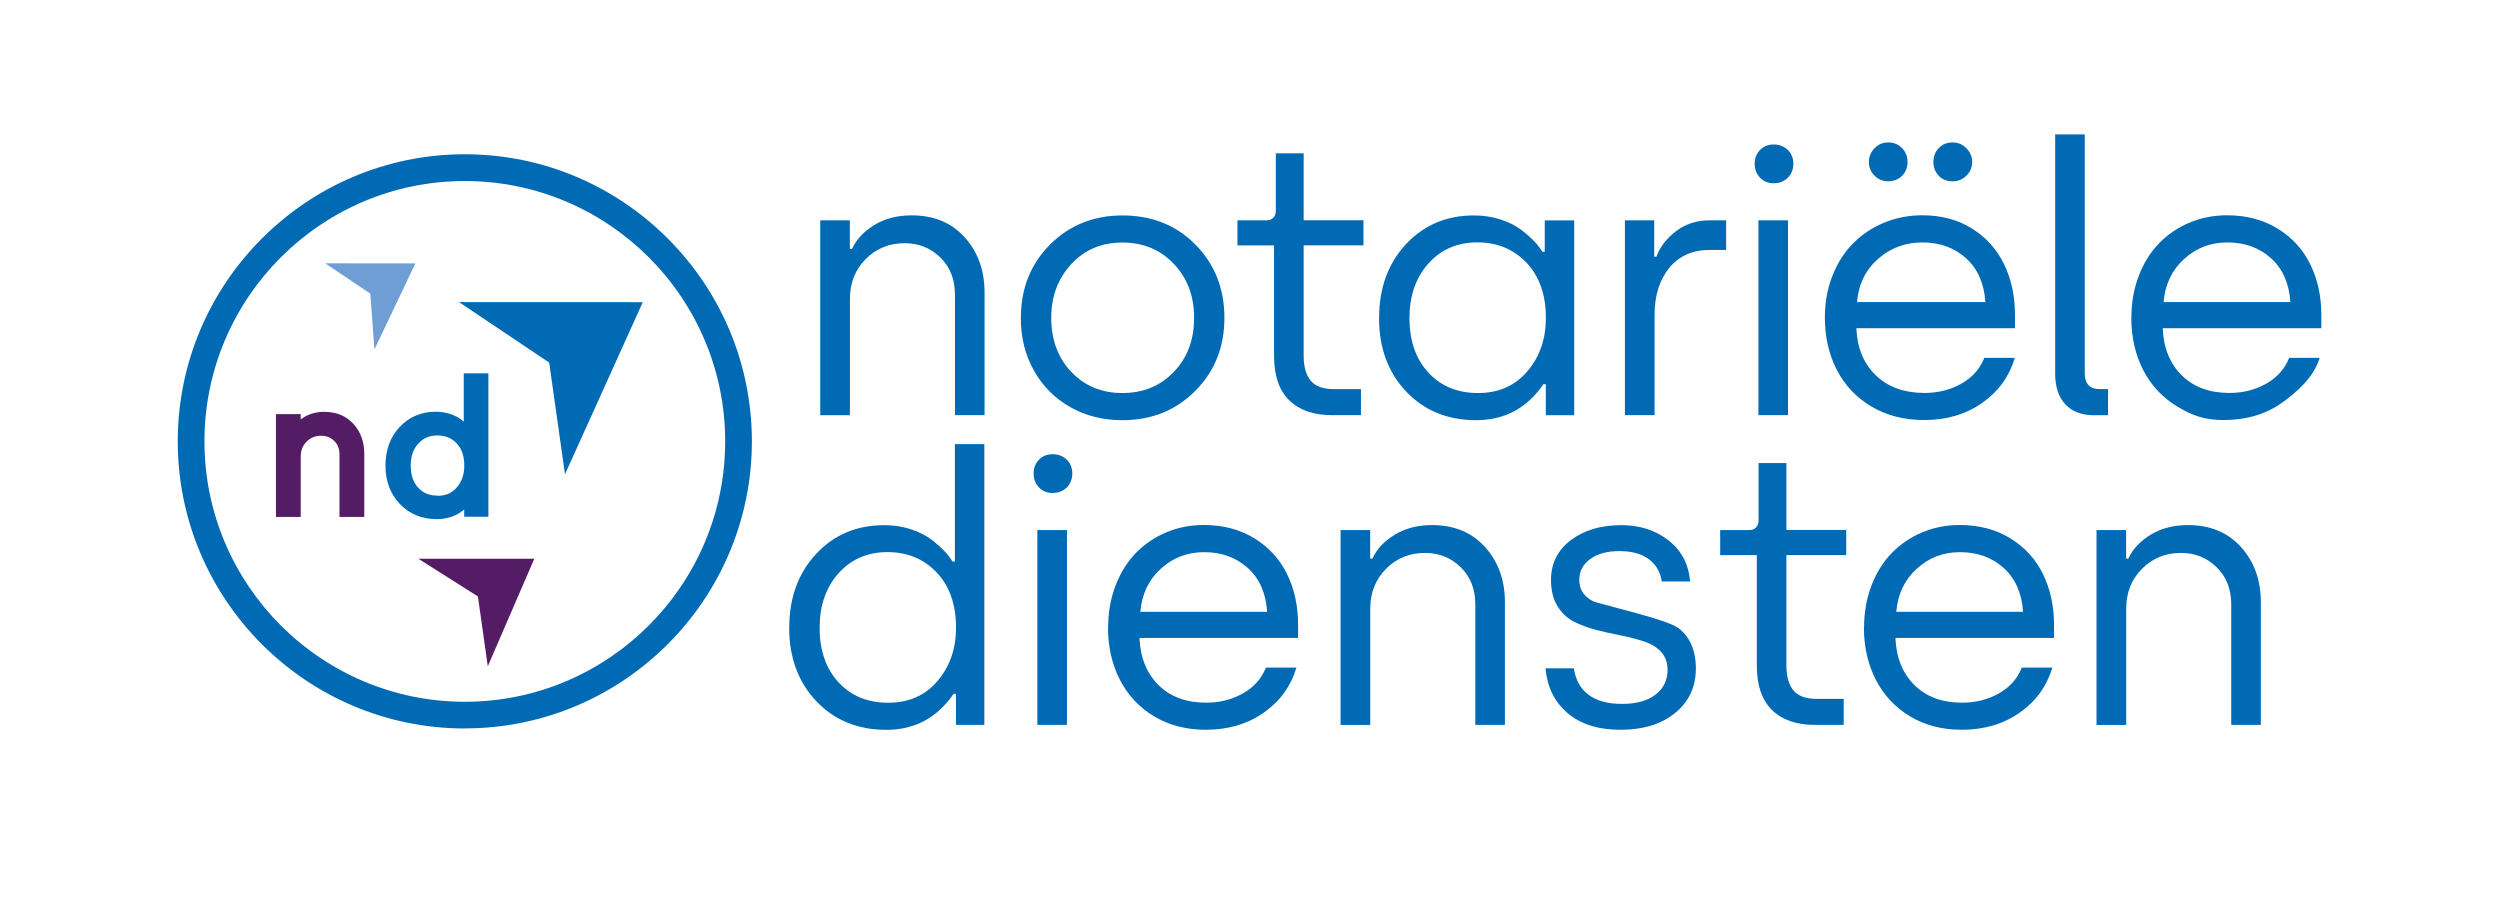
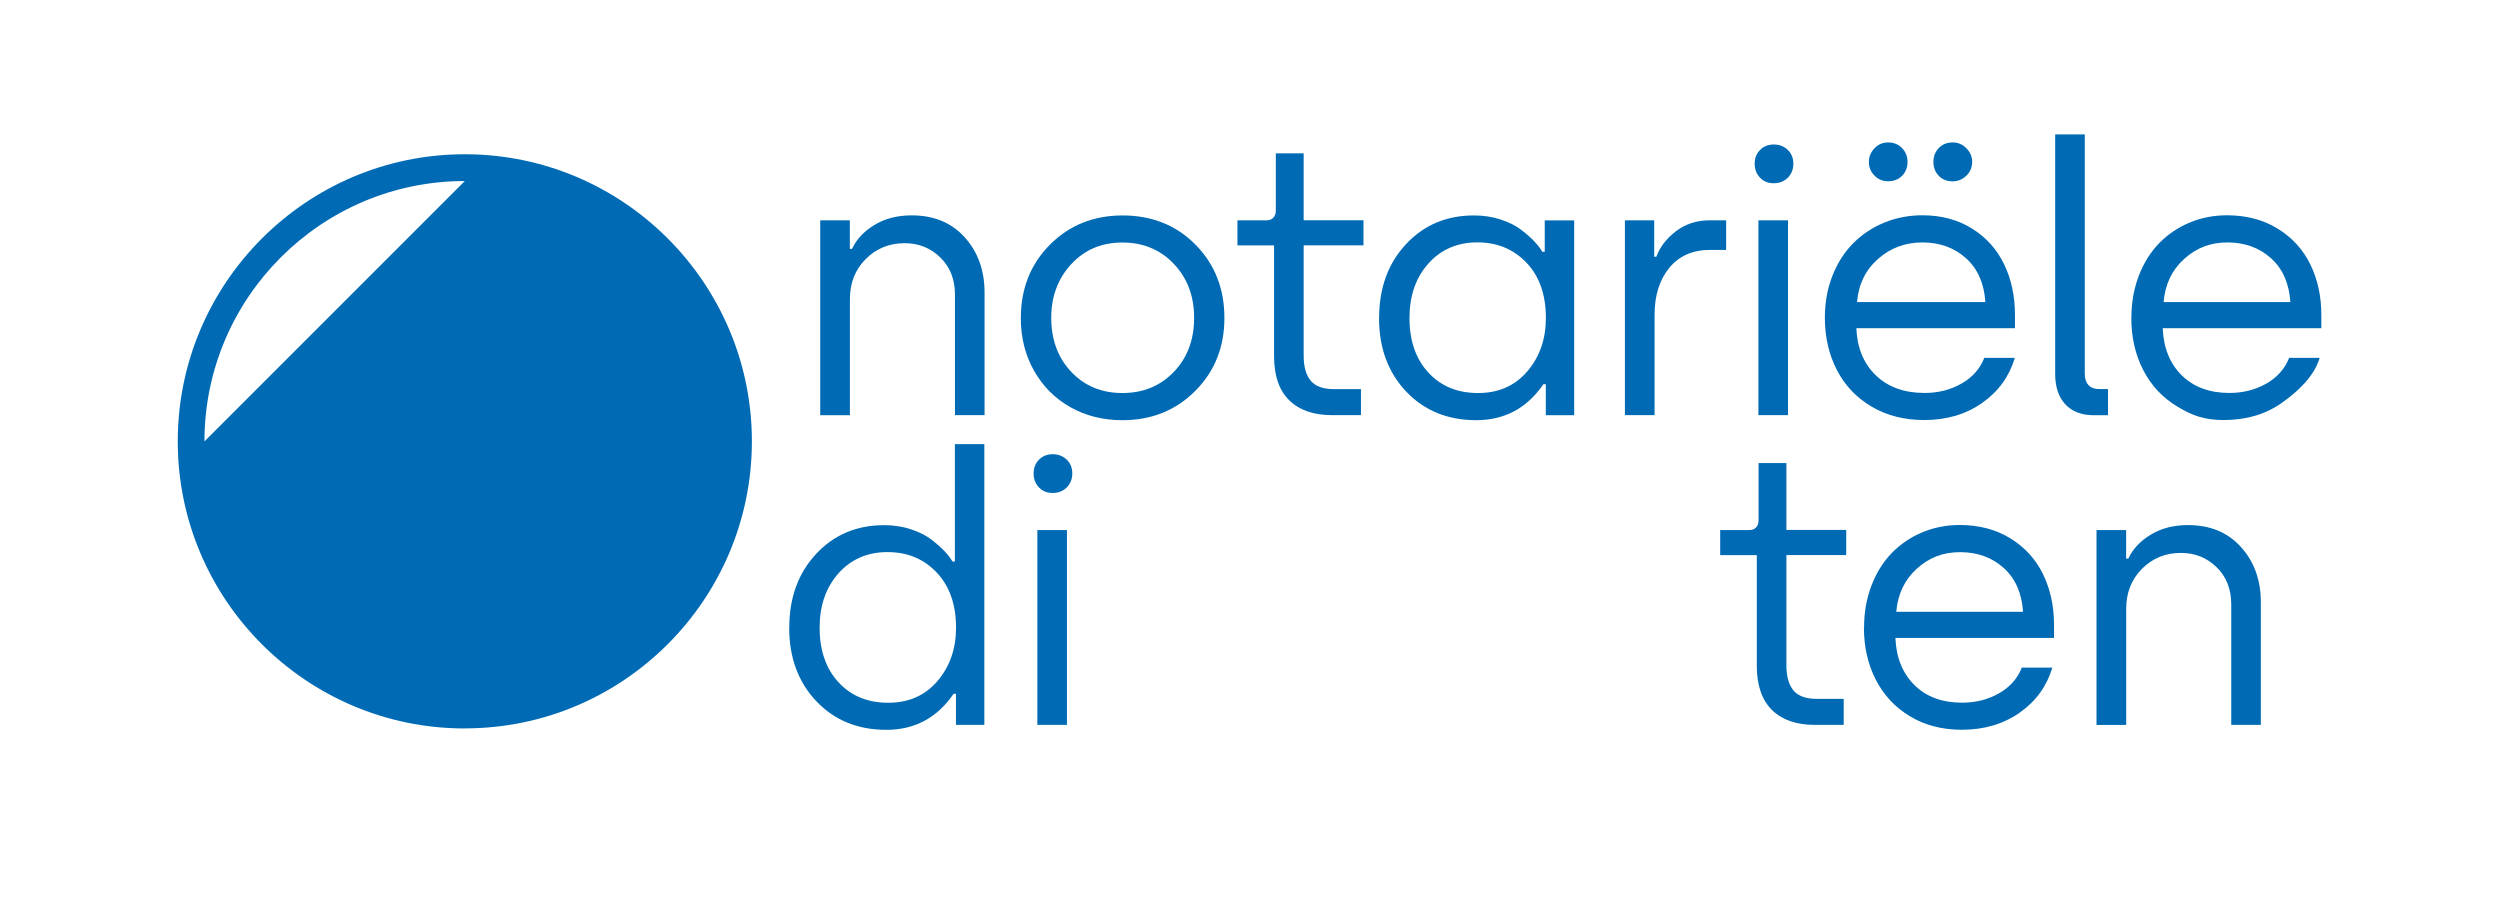
<svg xmlns="http://www.w3.org/2000/svg" id="Laag_1" viewBox="0 0 327.71 118.32">
  <defs>
    <style>.cls-1{fill:none;}.cls-1,.cls-2,.cls-3,.cls-4{stroke-width:0px;}.cls-2{fill:#541c65;}.cls-3{fill:#6f9ed4;}.cls-4{fill:#006ab4;}</style>
  </defs>
  <path class="cls-4" d="m107.52,54.42v-25.54h3.88v3.74h.29c.58-1.25,1.55-2.29,2.93-3.13s3-1.26,4.89-1.26c2.9,0,5.22.96,6.95,2.88,1.73,1.92,2.6,4.33,2.6,7.24v16.07h-3.88v-15.8c0-2-.64-3.62-1.92-4.87-1.28-1.25-2.84-1.87-4.68-1.87-2.03,0-3.73.7-5.11,2.09s-2.06,3.13-2.06,5.23v15.23h-3.88Z" />
  <path class="cls-4" d="m133.82,41.66c0-3.85,1.28-7.05,3.82-9.6s5.73-3.82,9.53-3.82,7.03,1.28,9.55,3.84c2.52,2.56,3.78,5.76,3.78,9.59s-1.27,7.01-3.82,9.57c-2.55,2.56-5.73,3.84-9.56,3.84-2.53,0-4.8-.57-6.82-1.71s-3.61-2.74-4.76-4.78-1.73-4.35-1.73-6.91Zm3.98,0c0,2.88.88,5.24,2.63,7.09s3.99,2.77,6.7,2.77,4.98-.93,6.75-2.78c1.77-1.85,2.65-4.21,2.65-7.07s-.88-5.2-2.65-7.07c-1.77-1.87-4.02-2.81-6.75-2.81s-4.95.94-6.7,2.83-2.63,4.24-2.63,7.05Z" />
  <path class="cls-4" d="m162.21,32.17v-3.29h3.82c.37,0,.66-.11.88-.34.22-.22.33-.54.33-.94v-7.5h3.65v8.77h7.84v3.29h-7.84v14.47c0,1.44.31,2.53.92,3.27.61.74,1.63,1.11,3.05,1.11h3.54v3.41h-3.79c-2.41,0-4.29-.65-5.61-1.95-1.33-1.3-1.99-3.23-1.99-5.77v-14.53h-4.8Z" />
  <path class="cls-4" d="m180.78,41.69c0-3.93,1.17-7.15,3.51-9.67,2.34-2.52,5.32-3.78,8.93-3.78,1.25,0,2.42.18,3.51.54s2,.82,2.72,1.38c.72.56,1.29,1.07,1.71,1.52s.76.9,1.02,1.33h.31v-4.12h3.86v25.54h-3.72v-4.07h-.31c-2.16,3.15-5.1,4.72-8.82,4.72s-6.8-1.25-9.17-3.75c-2.37-2.5-3.56-5.71-3.56-9.63Zm3.98,0c0,2.98.83,5.37,2.48,7.15,1.65,1.79,3.82,2.68,6.51,2.68s4.84-.95,6.46-2.85c1.62-1.9,2.43-4.23,2.43-6.99,0-3.05-.85-5.46-2.54-7.24-1.7-1.78-3.84-2.67-6.45-2.67s-4.76.93-6.41,2.77c-1.65,1.85-2.48,4.23-2.48,7.13Z" />
  <path class="cls-4" d="m213,54.42v-25.54h3.84v4.77h.29c.43-1.23,1.27-2.33,2.52-3.31,1.25-.97,2.73-1.46,4.46-1.46h2.16v3.88h-2.11c-2.29,0-4.07.79-5.35,2.36-1.28,1.57-1.92,3.62-1.92,6.13v13.17h-3.88Z" />
  <path class="cls-4" d="m230.01,21.46c0-.72.23-1.32.7-1.8s1.07-.72,1.8-.72,1.36.24,1.85.72.72,1.08.72,1.8-.24,1.35-.72,1.83-1.1.73-1.85.73-1.33-.24-1.8-.73-.7-1.1-.7-1.83Zm.49,32.96v-25.54h3.88v25.54h-3.88Z" />
  <path class="cls-4" d="m239.21,41.66c0-2,.33-3.84,1-5.53s1.58-3.11,2.73-4.26c1.15-1.15,2.5-2.05,4.06-2.69,1.56-.64,3.23-.96,5-.96,2.47,0,4.64.58,6.5,1.74,1.86,1.16,3.26,2.72,4.21,4.69s1.42,4.18,1.42,6.64v1.73h-20.79c.1,2.57.95,4.63,2.55,6.18,1.6,1.54,3.74,2.31,6.4,2.31,1.76,0,3.36-.4,4.8-1.21,1.44-.81,2.45-1.94,3.02-3.39h4c-.72,2.43-2.14,4.4-4.27,5.9-2.13,1.5-4.66,2.25-7.6,2.25-2.61,0-4.9-.58-6.89-1.75s-3.51-2.77-4.56-4.8c-1.05-2.03-1.58-4.32-1.58-6.86Zm4.22-2.06h16.82c-.16-2.46-1.01-4.38-2.55-5.76s-3.44-2.06-5.7-2.06-4.19.72-5.83,2.17-2.55,3.33-2.74,5.65Zm1.55-18.37c0-.69.25-1.29.74-1.8.49-.51,1.09-.76,1.78-.76.75,0,1.36.25,1.84.75.47.5.71,1.1.71,1.81s-.24,1.33-.71,1.81c-.47.48-1.09.72-1.84.72-.69,0-1.29-.24-1.78-.74-.5-.49-.74-1.09-.74-1.8Zm9.16,1.81c-.47-.48-.7-1.09-.7-1.81s.23-1.33.7-1.82,1.07-.74,1.83-.74c.69,0,1.29.25,1.79.76s.76,1.11.76,1.8-.25,1.31-.76,1.8c-.5.49-1.1.74-1.79.74-.75,0-1.36-.24-1.83-.72Z" />
  <path class="cls-4" d="m269.4,48.98v-31.36h3.88v31.36c0,.64.16,1.14.48,1.49s.78.53,1.39.53h1.18v3.43h-1.87c-1.6,0-2.84-.48-3.73-1.43s-1.33-2.29-1.33-4.02Z" />
  <path class="cls-4" d="m279.39,41.66c0-2,.33-3.84.98-5.53.65-1.69,1.55-3.11,2.67-4.26s2.45-2.05,3.98-2.69c1.53-.64,3.16-.96,4.9-.96,2.53,0,4.74.58,6.63,1.74,1.89,1.16,3.33,2.72,4.29,4.69.97,1.97,1.45,4.18,1.45,6.64v1.73h-20.79c.1,2.57.93,4.63,2.49,6.18,1.57,1.54,3.65,2.31,6.26,2.31,1.76,0,3.36-.4,4.8-1.21,1.44-.81,2.45-1.94,3.02-3.39h4c-.72,2.43-2.84,4.4-4.96,5.9s-4.66,2.25-7.6,2.25c-2.56,0-4.12-.58-6.07-1.75-1.96-1.17-3.45-2.77-4.5-4.8-1.04-2.03-1.56-4.32-1.56-6.86Zm4.22-2.06h16.62c-.16-2.46-1.01-4.38-2.55-5.76s-3.44-2.06-5.7-2.06-4.08.72-5.68,2.17-2.49,3.33-2.69,5.65Z" />
  <path class="cls-4" d="m103.46,82.29c0-3.93,1.17-7.15,3.51-9.67,2.34-2.52,5.32-3.78,8.93-3.78,1.25,0,2.42.18,3.51.54s2,.82,2.72,1.38,1.29,1.07,1.71,1.52.76.9,1.02,1.33h.31v-15.39h3.86v36.8h-3.72v-4.07h-.31c-2.16,3.15-5.1,4.72-8.82,4.72s-6.8-1.25-9.17-3.75c-2.37-2.5-3.56-5.71-3.56-9.63Zm3.98,0c0,2.98.83,5.37,2.48,7.15,1.65,1.79,3.82,2.68,6.51,2.68s4.84-.95,6.46-2.85c1.62-1.9,2.43-4.23,2.43-6.99,0-3.05-.85-5.46-2.54-7.24s-3.84-2.67-6.45-2.67-4.76.93-6.41,2.77c-1.65,1.85-2.48,4.23-2.48,7.13Z" />
  <path class="cls-4" d="m135.49,62.06c0-.72.23-1.32.7-1.8s1.07-.72,1.8-.72,1.36.24,1.85.72.72,1.08.72,1.8-.24,1.35-.72,1.83-1.1.73-1.85.73-1.33-.24-1.8-.73-.7-1.1-.7-1.83Zm.49,32.96v-25.54h3.88v25.54h-3.88Z" />
-   <path class="cls-4" d="m145.26,82.26c0-2,.33-3.84.98-5.53s1.55-3.11,2.67-4.26,2.45-2.05,3.98-2.69,3.16-.96,4.9-.96c2.53,0,4.74.58,6.63,1.74,1.89,1.16,3.33,2.72,4.29,4.69.97,1.97,1.45,4.18,1.45,6.64v1.73h-20.79c.1,2.57.93,4.63,2.49,6.18s3.65,2.31,6.26,2.31c1.76,0,3.36-.4,4.8-1.21s2.45-1.94,3.02-3.39h4c-.72,2.43-2.14,4.4-4.27,5.9-2.13,1.5-4.66,2.25-7.6,2.25-2.56,0-4.82-.58-6.77-1.75-1.96-1.17-3.45-2.77-4.5-4.8-1.04-2.03-1.56-4.32-1.56-6.86Zm4.22-2.06h16.62c-.16-2.46-1.01-4.38-2.55-5.76-1.54-1.38-3.44-2.06-5.7-2.06s-4.08.72-5.68,2.17-2.49,3.33-2.69,5.65Z" />
-   <path class="cls-4" d="m175.73,95.02v-25.54h3.88v3.74h.29c.58-1.25,1.55-2.29,2.93-3.13s3-1.26,4.89-1.26c2.9,0,5.22.96,6.95,2.88s2.6,4.33,2.6,7.24v16.07h-3.88v-15.8c0-2-.64-3.62-1.92-4.87s-2.84-1.87-4.68-1.87c-2.03,0-3.73.7-5.11,2.09-1.37,1.39-2.06,3.13-2.06,5.23v15.23h-3.88Z" />
-   <path class="cls-4" d="m202.59,87.61h3.72c.22,1.52.87,2.67,1.93,3.47s2.53,1.19,4.4,1.19,3.33-.41,4.38-1.22c1.05-.81,1.57-1.89,1.57-3.23,0-.96-.28-1.74-.84-2.36-.56-.62-1.32-1.08-2.29-1.39-.96-.31-1.97-.57-3.03-.78s-2.11-.44-3.16-.71-2.03-.63-2.93-1.08c-.9-.45-1.64-1.14-2.19-2.06-.56-.92-.84-2.06-.84-3.43,0-2.15.86-3.88,2.59-5.2,1.73-1.31,3.94-1.97,6.64-1.97,2.42,0,4.48.67,6.18,2,1.7,1.33,2.64,3.13,2.83,5.38h-3.72c-.18-1.23-.74-2.2-1.68-2.91-.94-.71-2.24-1.07-3.88-1.07s-2.85.35-3.81,1.04-1.44,1.6-1.44,2.72c0,.77.22,1.41.65,1.93.44.52.99.87,1.65,1.05.66.18,1,.27,1,.27,0,0,1.42.38,4.27,1.15,2.85.77,4.63,1.4,5.34,1.88.71.49,1.29,1.18,1.72,2.09.43.91.65,1.99.65,3.25,0,2.41-.9,4.35-2.71,5.83-1.81,1.48-4.19,2.21-7.15,2.21s-5.26-.73-6.96-2.19c-1.71-1.46-2.67-3.42-2.89-5.86Z" />
  <path class="cls-4" d="m225.49,72.77v-3.29h3.82c.37,0,.66-.11.88-.34.22-.22.33-.54.33-.94v-7.5h3.65v8.77h7.84v3.29h-7.84v14.47c0,1.44.31,2.53.92,3.27.61.74,1.63,1.11,3.05,1.11h3.54v3.41h-3.79c-2.41,0-4.29-.65-5.61-1.95s-1.99-3.23-1.99-5.77v-14.53h-4.8Z" />
  <path class="cls-4" d="m244.35,82.26c0-2,.33-3.84.98-5.53.65-1.69,1.55-3.11,2.67-4.26,1.13-1.15,2.45-2.05,3.98-2.69s3.16-.96,4.9-.96c2.53,0,4.74.58,6.63,1.74,1.89,1.16,3.33,2.72,4.29,4.69s1.45,4.18,1.45,6.64v1.73h-20.79c.1,2.57.93,4.63,2.49,6.18s3.65,2.31,6.26,2.31c1.76,0,3.36-.4,4.8-1.21s2.45-1.94,3.02-3.39h4c-.72,2.43-2.14,4.4-4.27,5.9s-4.66,2.25-7.6,2.25c-2.56,0-4.82-.58-6.77-1.75-1.96-1.17-3.45-2.77-4.5-4.8-1.04-2.03-1.56-4.32-1.56-6.86Zm4.22-2.06h16.62c-.16-2.46-1.01-4.38-2.55-5.76-1.54-1.38-3.44-2.06-5.7-2.06s-4.08.72-5.68,2.17c-1.6,1.45-2.49,3.33-2.69,5.65Z" />
  <path class="cls-4" d="m274.82,95.02v-25.54h3.88v3.74h.29c.58-1.25,1.55-2.29,2.93-3.13s3-1.26,4.89-1.26c2.9,0,5.22.96,6.95,2.88,1.73,1.92,2.6,4.33,2.6,7.24v16.07h-3.88v-15.8c0-2-.64-3.62-1.92-4.87-1.28-1.25-2.84-1.87-4.68-1.87-2.03,0-3.73.7-5.11,2.09-1.37,1.39-2.06,3.13-2.06,5.23v15.23h-3.88Z" />
  <path class="cls-2" d="m42.54,53.98c-1.02,0-1.92.24-2.68.7-.16.1-.3.19-.44.3v-.69h-3.25v13.47h3.25v-7.9c0-.8.25-1.45.77-1.97.52-.52,1.14-.77,1.91-.77.68,0,1.24.22,1.71.68.47.45.69,1.04.69,1.79v8.17h3.25v-8.29c0-1.55-.47-2.86-1.41-3.89-.95-1.06-2.23-1.59-3.81-1.59Z" />
-   <path class="cls-4" d="m60.79,48.95v6.32c-.09-.08-.19-.16-.29-.24-.4-.31-.91-.57-1.5-.77-.59-.19-1.22-.29-1.88-.29-1.9,0-3.5.68-4.74,2.01-1.23,1.32-1.85,3.02-1.85,5.05s.63,3.73,1.88,5.03c1.26,1.32,2.88,1.99,4.84,1.99,1.4,0,2.61-.42,3.6-1.26v.95h3.17v-18.8h-3.24Zm-3.42,16.02c-1.07,0-1.91-.34-2.55-1.04-.66-.71-.98-1.66-.98-2.89s.32-2.15.99-2.89c.65-.72,1.46-1.07,2.5-1.07s1.87.34,2.53,1.04c.68.71,1,1.67,1,2.93,0,1.14-.32,2.07-.98,2.84-.63.74-1.45,1.1-2.51,1.1Z" />
  <polygon class="cls-2" points="70.04 73.24 66.34 73.24 68.19 73.24 54.84 73.24 62.65 78.19 63.94 87.34 70.04 73.24" />
  <polygon class="cls-4" points="84.26 39.61 84.26 39.61 84.26 39.61 60.17 39.6 71.99 47.53 74.06 62.17 84.26 39.61" />
-   <polygon class="cls-3" points="54.45 34.53 51.5 34.53 52.97 34.53 42.63 34.52 48.54 38.49 49.08 45.81 54.45 34.53" />
-   <path class="cls-4" d="m60.93,95.49c-20.75,0-37.63-16.88-37.63-37.63S40.18,20.22,60.93,20.22s37.63,16.88,37.63,37.63-16.88,37.63-37.63,37.63Zm0-71.76c-18.82,0-34.13,15.31-34.13,34.13s15.31,34.13,34.13,34.13,34.13-15.31,34.13-34.13-15.31-34.13-34.13-34.13Z" />
+   <path class="cls-4" d="m60.93,95.49c-20.75,0-37.63-16.88-37.63-37.63S40.18,20.22,60.93,20.22s37.63,16.88,37.63,37.63-16.88,37.63-37.63,37.63Zm0-71.76c-18.82,0-34.13,15.31-34.13,34.13Z" />
  <rect class="cls-1" width="327.71" height="118.32" />
</svg>